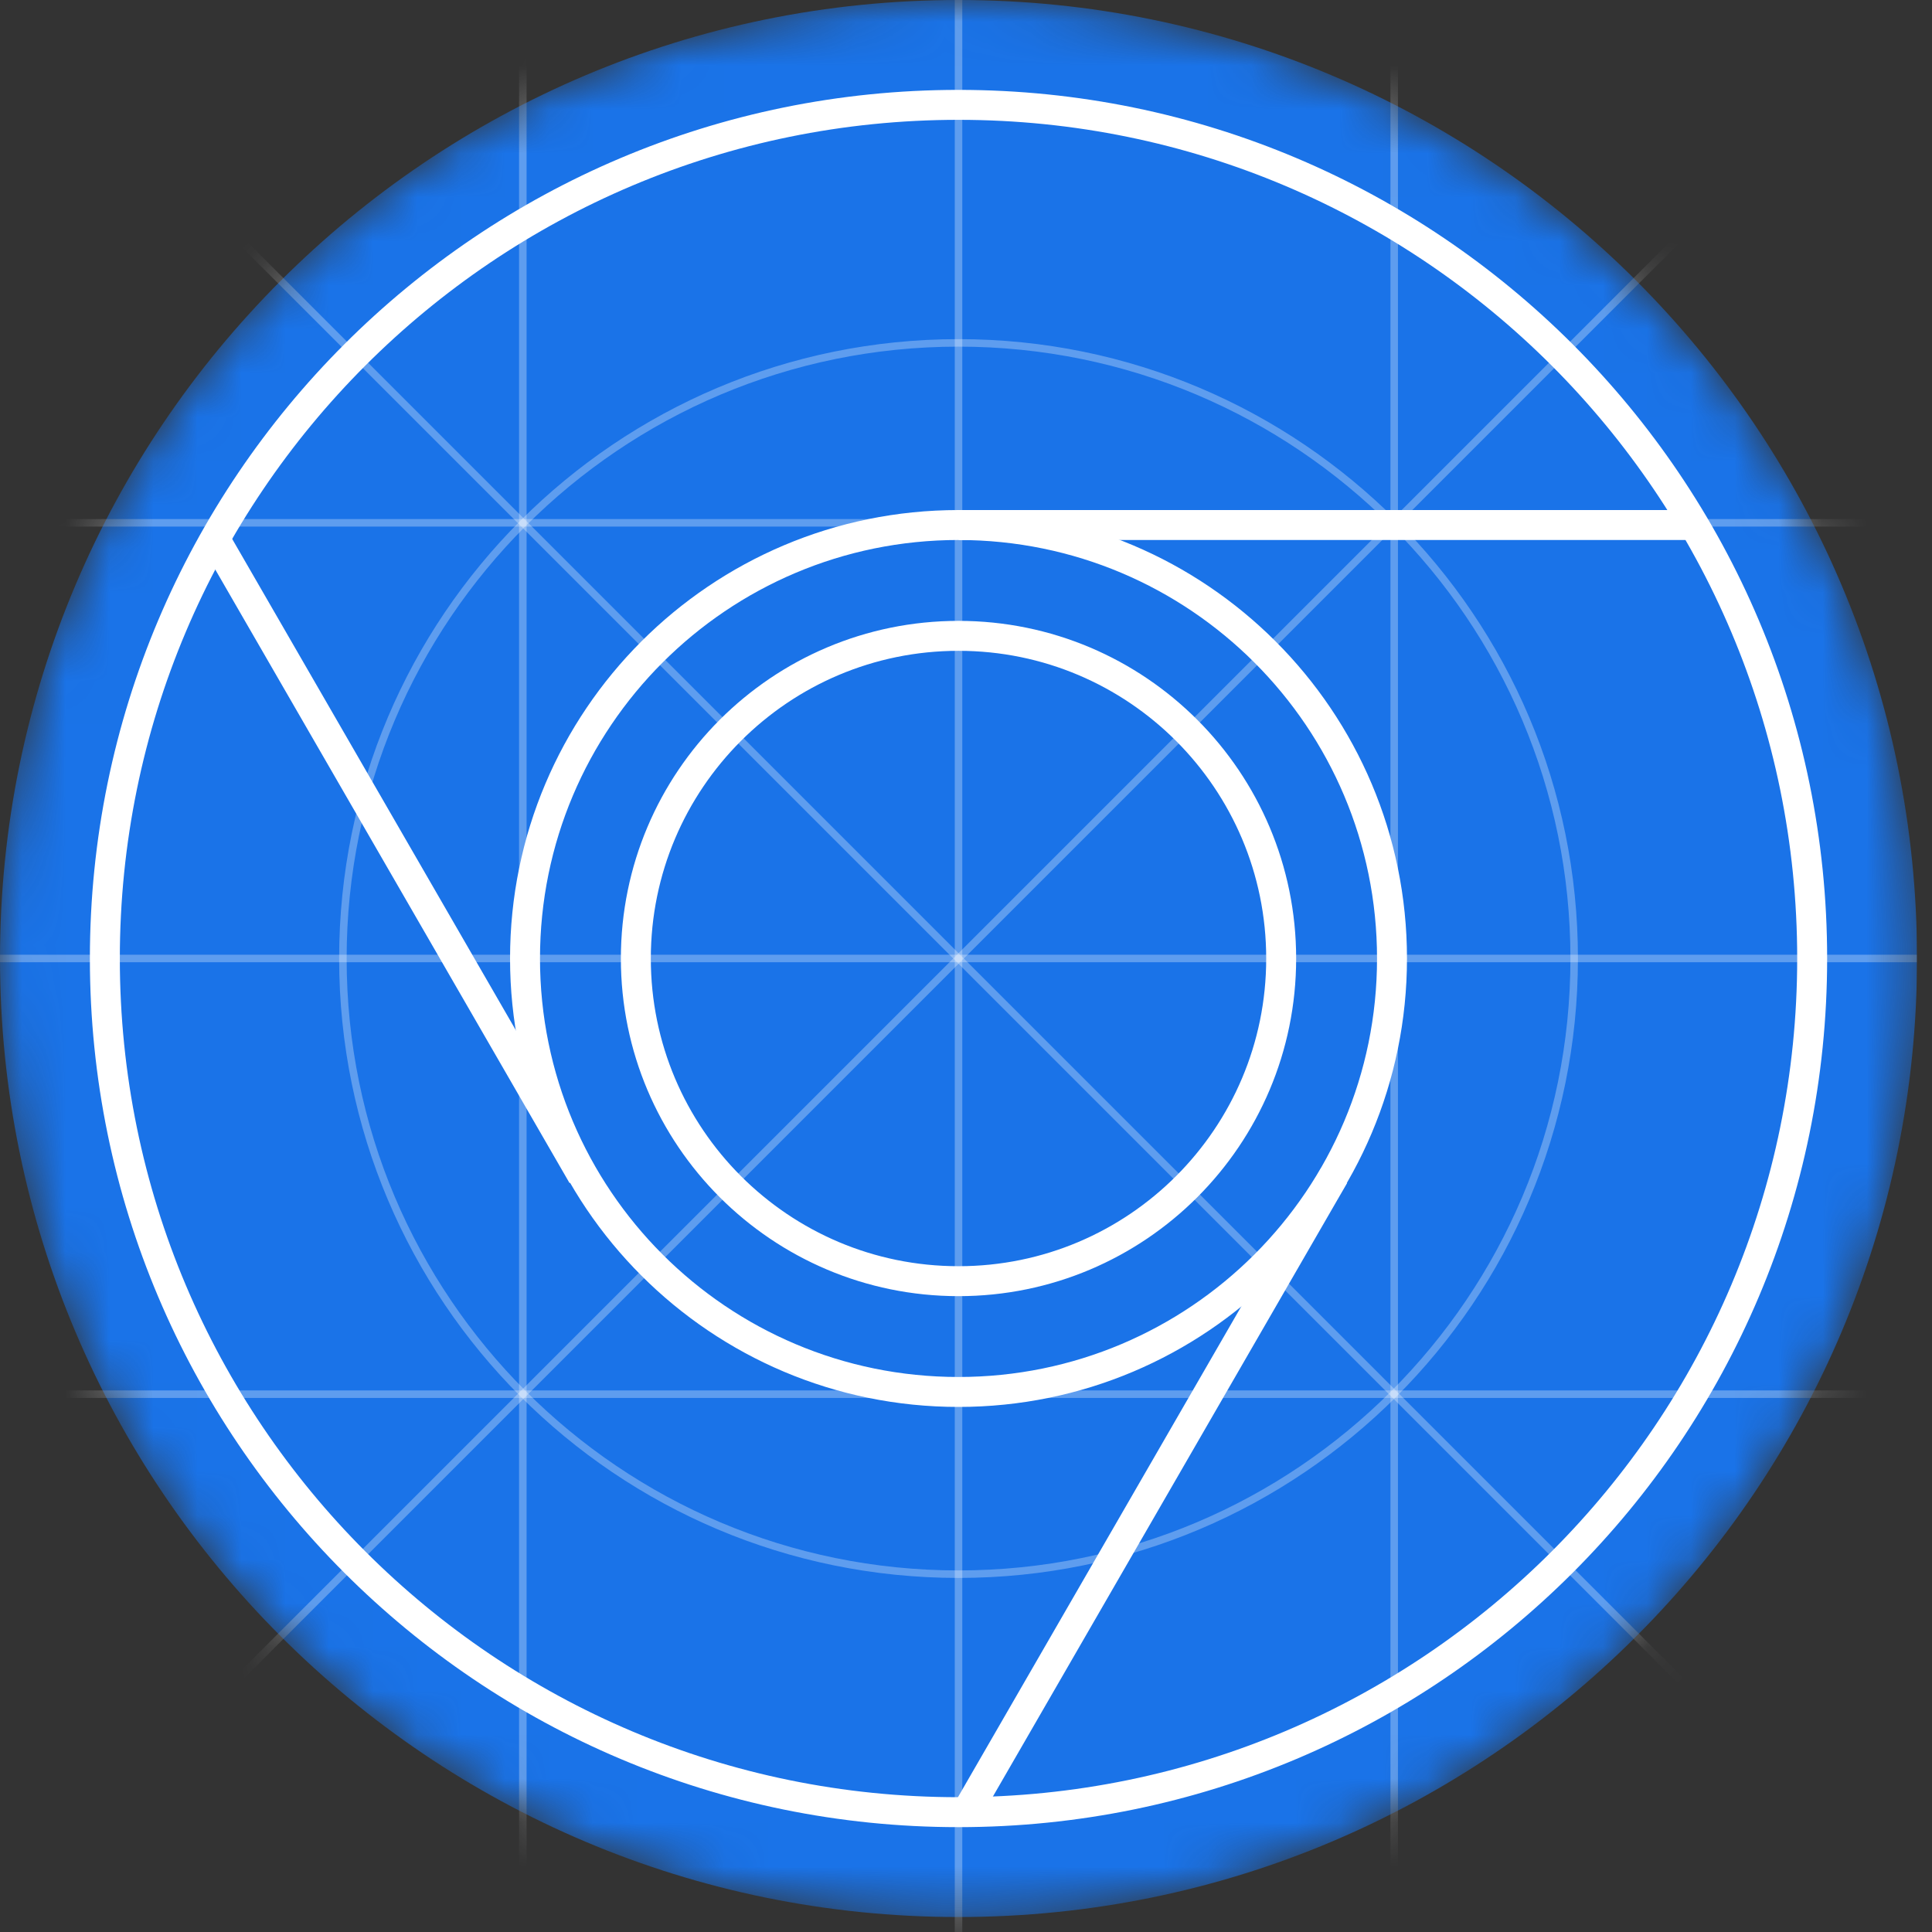
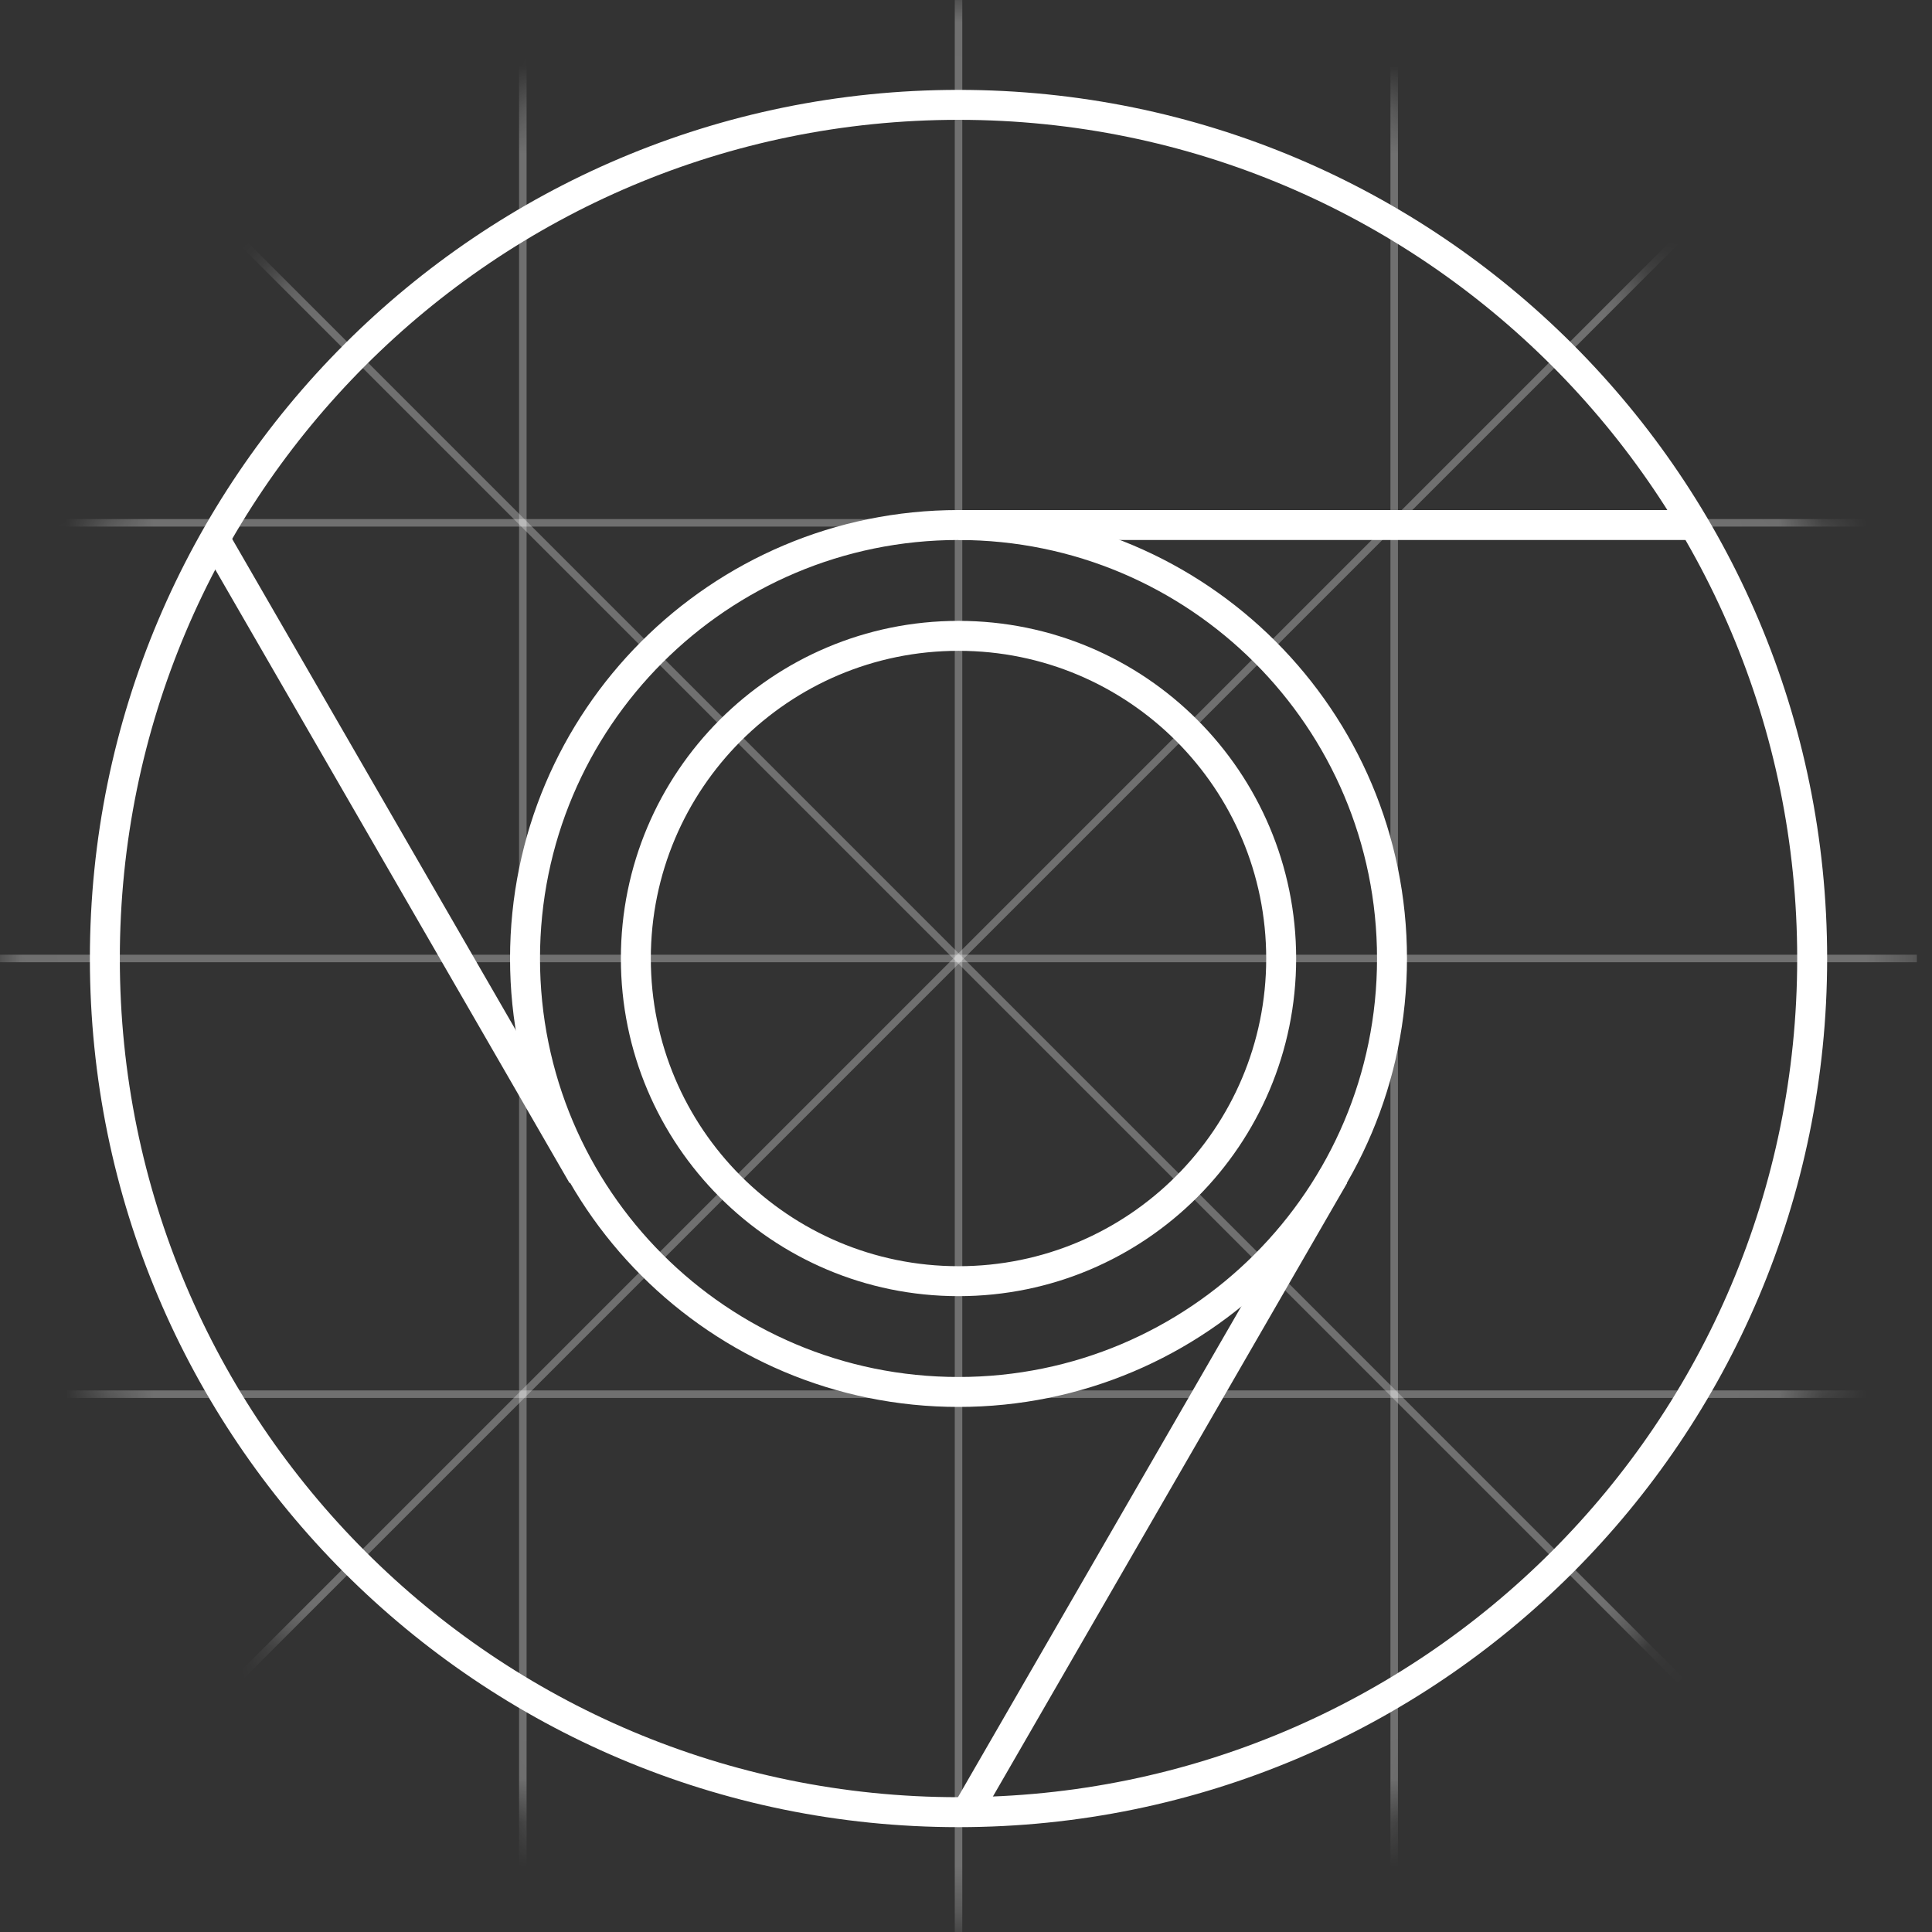
<svg xmlns="http://www.w3.org/2000/svg" width="44" height="44" viewBox="0 0 44 44" fill="none">
  <rect x="0" y="0" width="44" height="44" fill="#333333" stroke="none" />
  <g clip-path="url(#clip0_3025_473)">
    <mask id="mask0_3025_473" style="mask-type:alpha" maskUnits="userSpaceOnUse" x="0" y="0" width="44" height="44">
      <path d="M21.829 43.659C33.886 43.659 43.659 33.886 43.659 21.829C43.659 9.773 33.886 0 21.829 0C9.773 0 0 9.773 0 21.829C0 33.886 9.773 43.659 21.829 43.659Z" fill="#C4C4C4" />
    </mask>
    <g mask="url(#mask0_3025_473)">
-       <path d="M21.83 43.659C33.886 43.659 43.659 33.886 43.659 21.829C43.659 9.773 33.886 0 21.83 0C9.774 0 0 9.773 0 21.829C0 33.886 9.774 43.659 21.83 43.659Z" fill="#1A73E8" />
      <path d="M-2.145 -2.146L45.805 45.805" stroke="white" stroke-opacity="0.3" stroke-width="0.171" />
      <path d="M45.807 -2.148L-2.147 45.806" stroke="white" stroke-opacity="0.3" stroke-width="0.171" />
      <path d="M31.752 -3.308V46.966" stroke="white" stroke-opacity="0.3" stroke-width="0.171" />
      <path d="M11.907 -3.308V46.966" stroke="white" stroke-opacity="0.3" stroke-width="0.171" />
      <path d="M46.967 31.752H-3.307" stroke="white" stroke-opacity="0.3" stroke-width="0.171" />
      <path d="M46.967 11.907H-3.307" stroke="white" stroke-opacity="0.3" stroke-width="0.171" />
-       <path d="M21.83 35.851C29.573 35.851 35.851 29.573 35.851 21.83C35.851 14.086 29.573 7.809 21.83 7.809C14.086 7.809 7.809 14.086 7.809 21.83C7.809 29.573 14.086 35.851 21.83 35.851Z" stroke="white" stroke-opacity="0.3" stroke-width="0.171" />
      <path d="M-3.307 21.829H46.967" stroke="white" stroke-opacity="0.3" stroke-width="0.171" />
      <path d="M21.83 -3.308V46.966" stroke="white" stroke-opacity="0.3" stroke-width="0.171" />
      <path fill-rule="evenodd" clip-rule="evenodd" d="M21.83 41.271C32.567 41.271 41.271 32.567 41.271 21.83C41.271 11.092 32.567 2.388 21.83 2.388C11.092 2.388 2.388 11.092 2.388 21.83C2.388 32.567 11.092 41.271 21.83 41.271Z" stroke="white" stroke-width="0.682" />
      <path d="M21.829 31.701C27.282 31.701 31.702 27.282 31.702 21.829C31.702 16.377 27.282 11.957 21.829 11.957C16.377 11.957 11.957 16.377 11.957 21.829C11.957 27.282 16.377 31.701 21.829 31.701Z" stroke="white" stroke-width="0.682" />
      <path d="M21.83 29.178C25.888 29.178 29.178 25.888 29.178 21.83C29.178 17.771 25.888 14.481 21.83 14.481C17.771 14.481 14.481 17.771 14.481 21.83C14.481 25.888 17.771 29.178 21.83 29.178Z" stroke="white" stroke-width="0.682" />
      <path d="M30.383 26.774L22.019 41.261" stroke="white" stroke-width="0.682" />
      <path d="M13.266 26.773L4.901 12.286" stroke="white" stroke-width="0.682" />
      <path d="M21.83 11.957H38.558" stroke="white" stroke-width="0.682" />
    </g>
  </g>
  <defs>
    <clipPath id="clip0_3025_473">
      <rect width="43.659" height="44" fill="white" />
    </clipPath>
  </defs>
</svg>